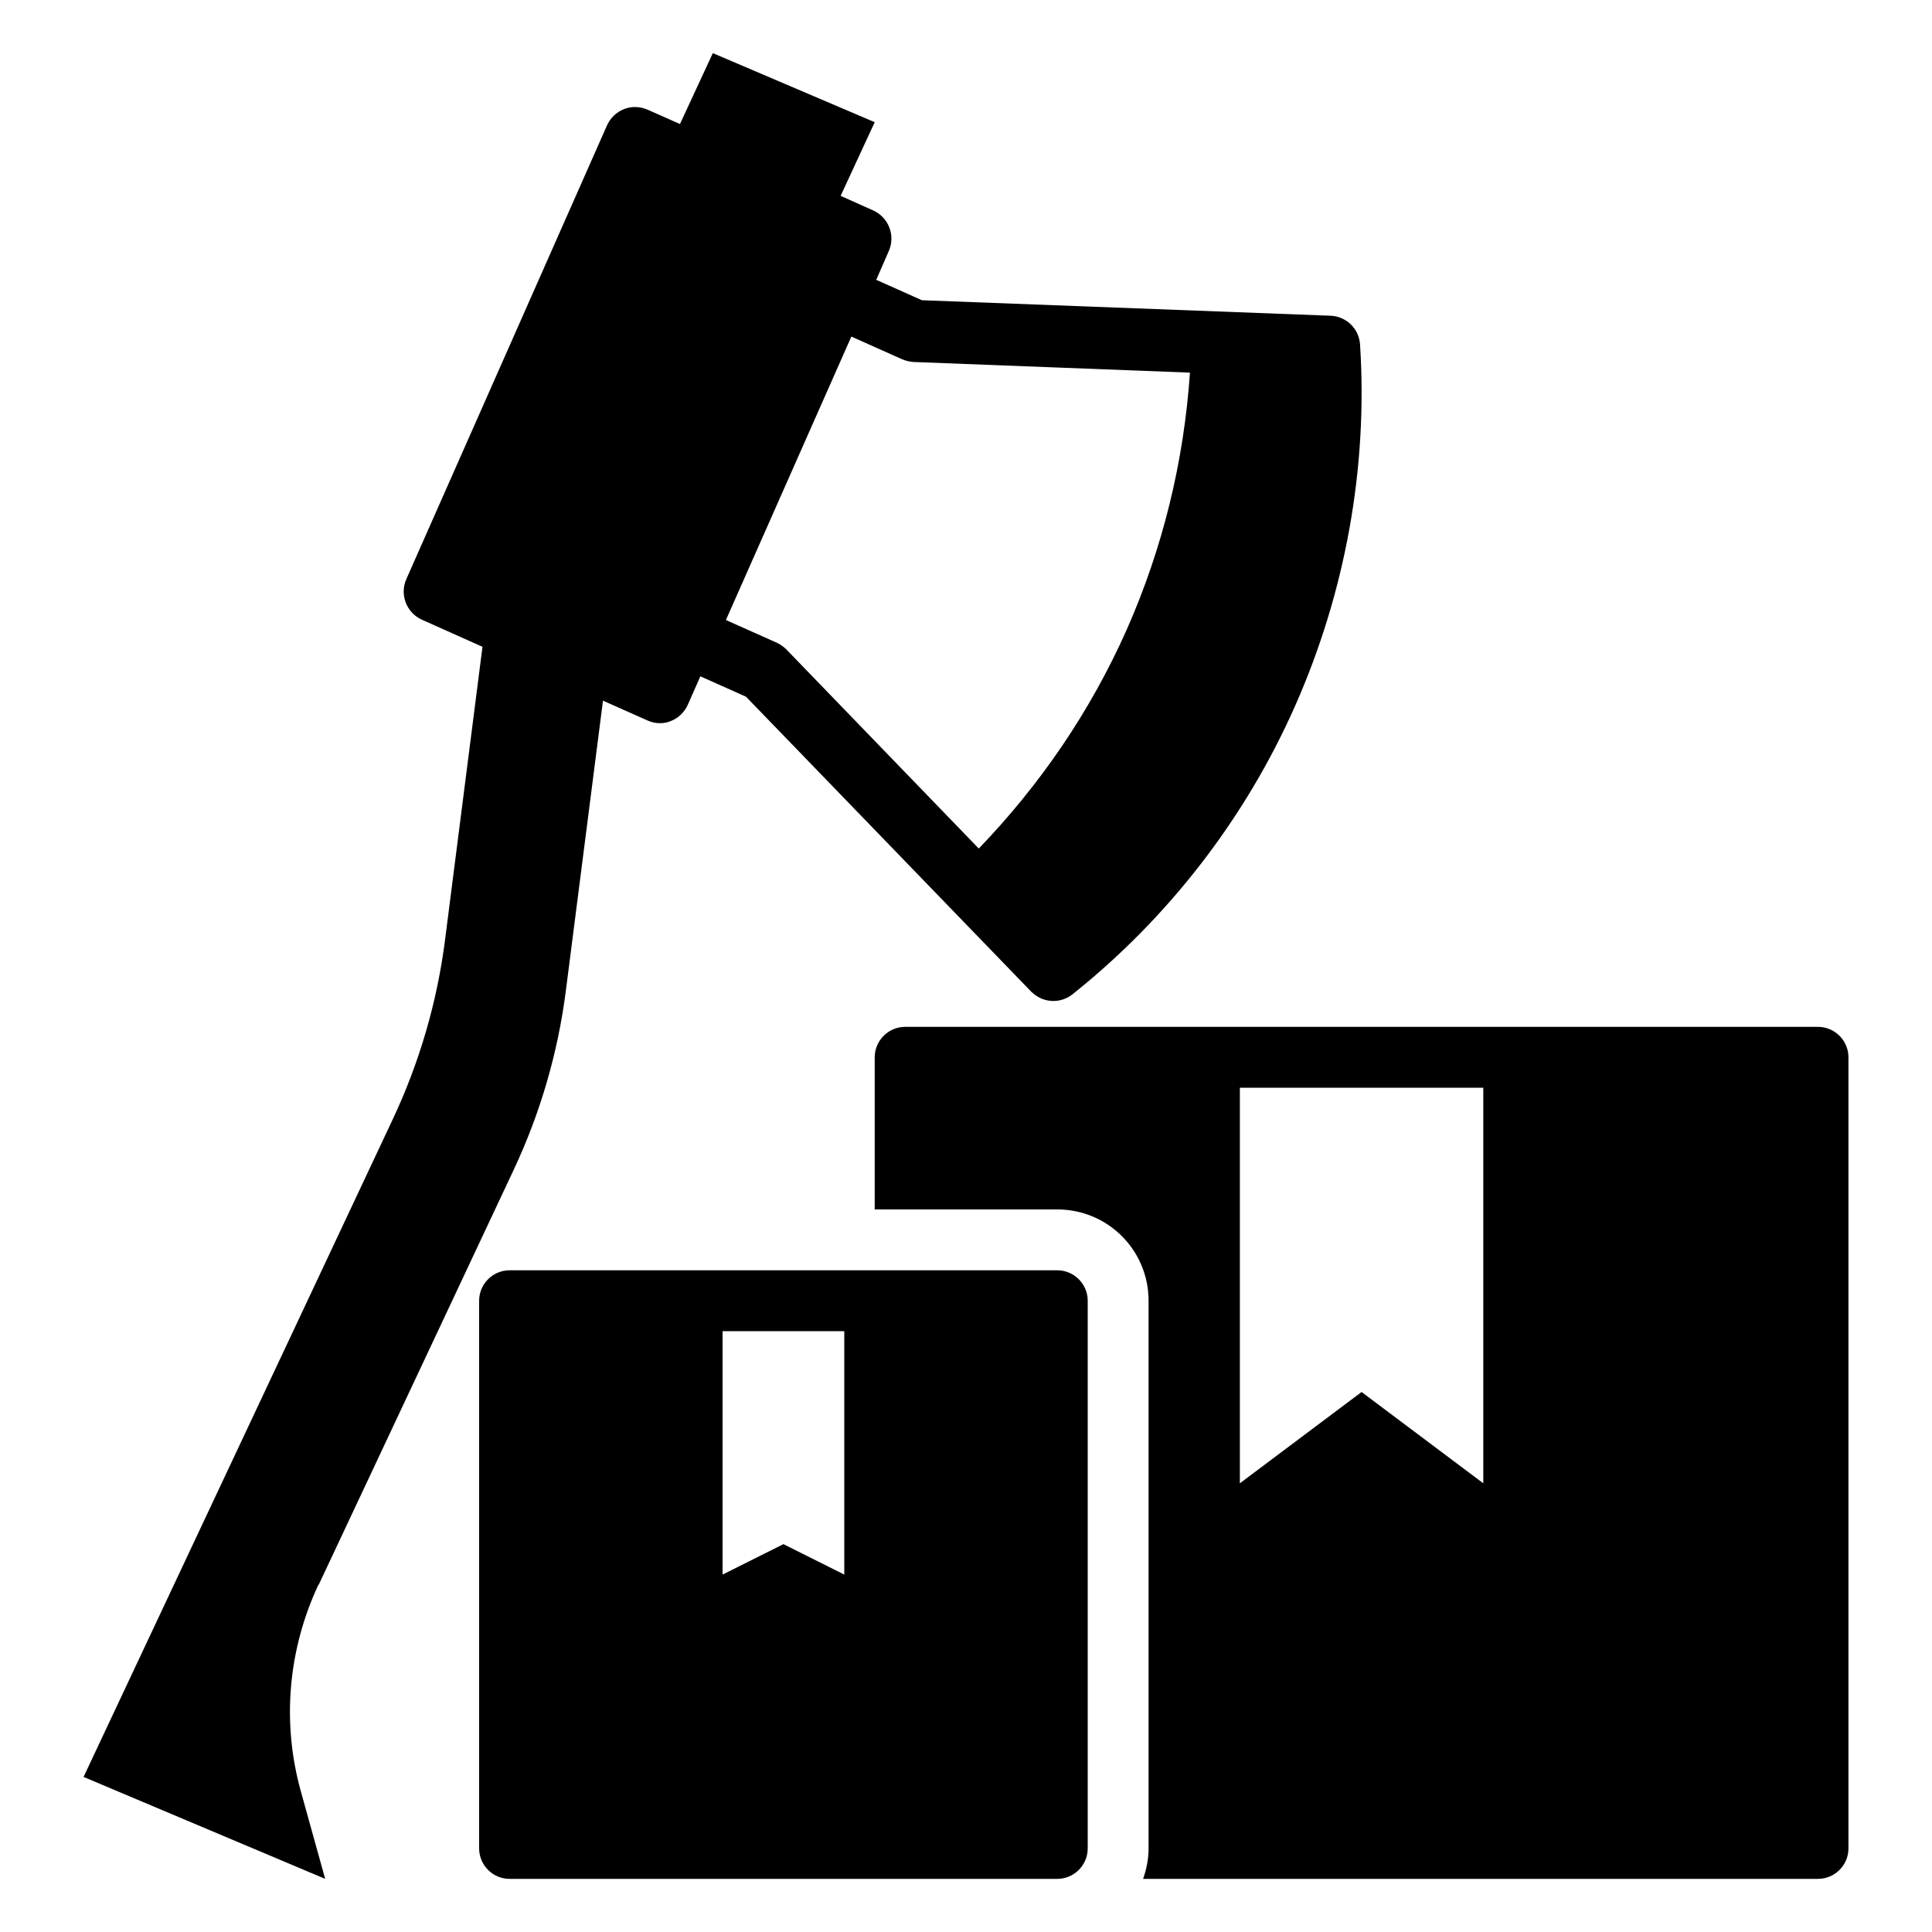
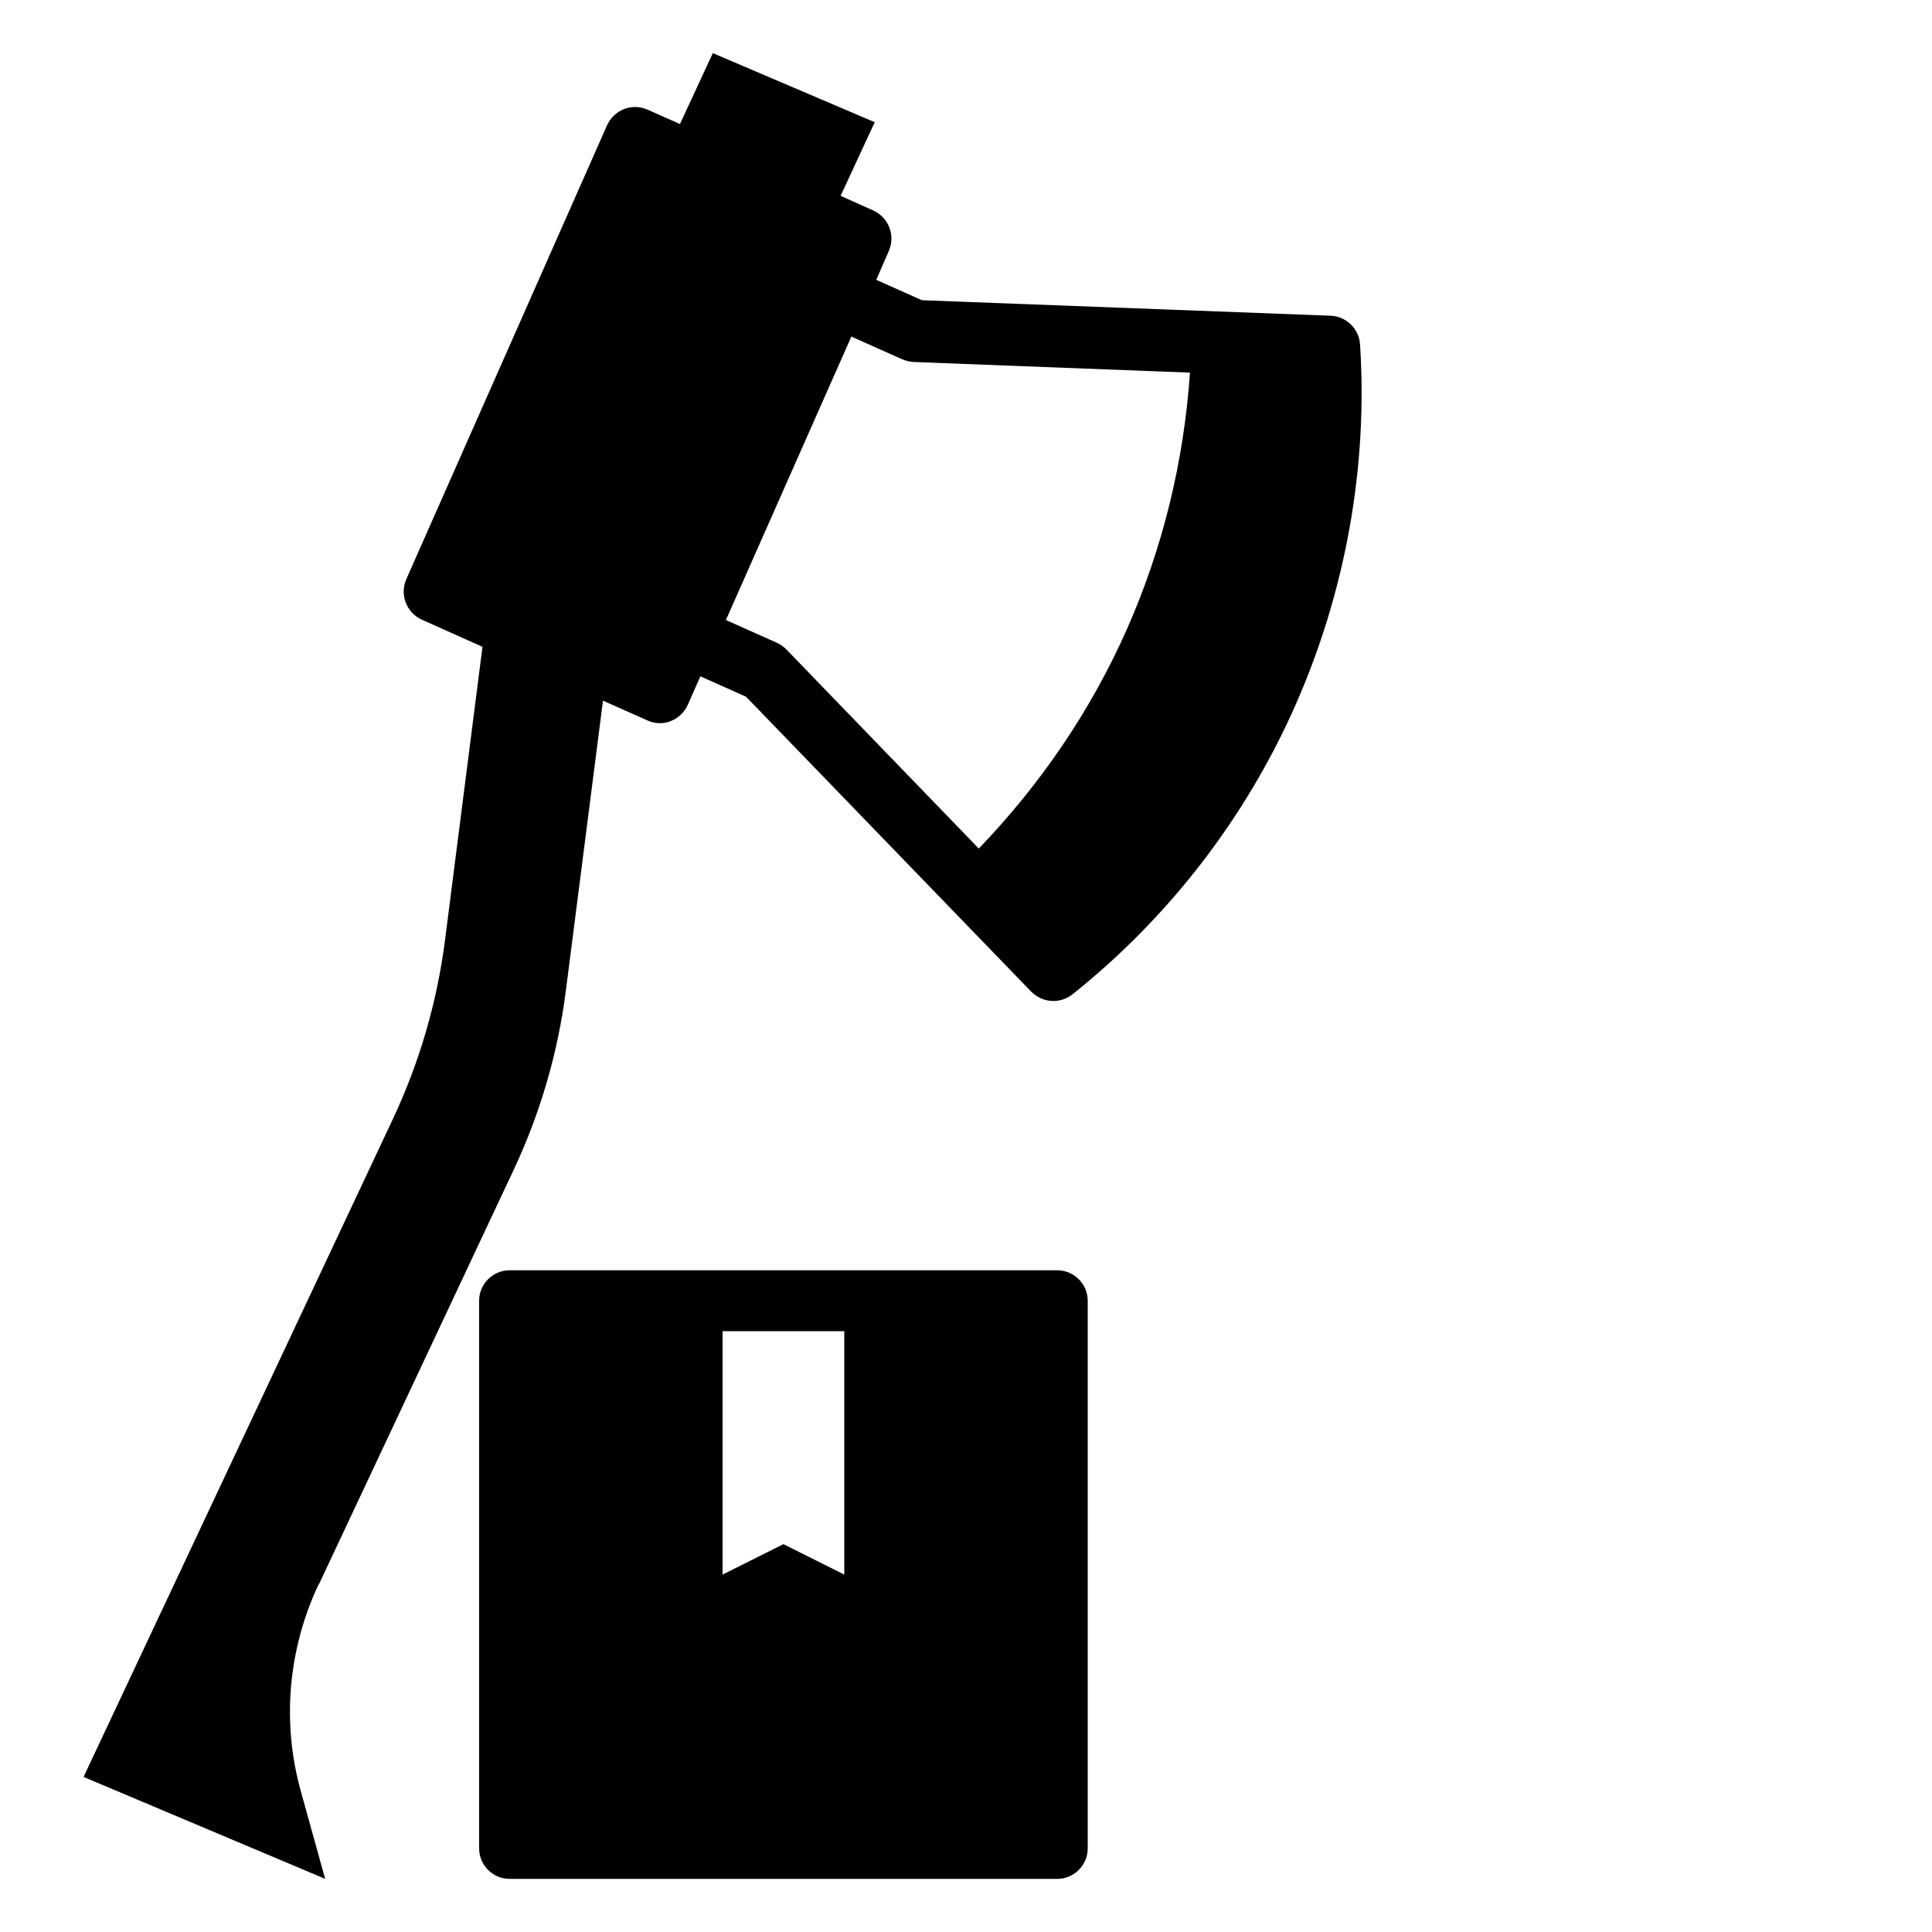
<svg xmlns="http://www.w3.org/2000/svg" version="1.1" width="1080" height="1080" viewBox="0 0 1080 1080" xml:space="preserve">
  <desc>Created with Fabric.js 5.2.4</desc>
  <defs> </defs>
  <g transform="matrix(1 0 0 1 540 540)" id="b90ccf2e-8974-417a-9fca-0077b1645163">
    <rect style="stroke: none; stroke-width: 1; stroke-dasharray: none; stroke-linecap: butt; stroke-dashoffset: 0; stroke-linejoin: miter; stroke-miterlimit: 4; fill: rgb(255,255,255); fill-rule: nonzero; opacity: 1; visibility: hidden;" vector-effect="non-scaling-stroke" x="-540" y="-540" rx="0" ry="0" width="1080" height="1080" />
  </g>
  <g transform="matrix(1 0 0 1 540 540)" id="41b96420-2789-4c89-906f-b682a9c54d81"> </g>
  <g transform="matrix(17.01 0 0 17.01 540 540)">
    <g style="" vector-effect="non-scaling-stroke">
      <g transform="matrix(1 0 0 1 -8 0)">
        <path style="stroke: none; stroke-width: 1; stroke-dasharray: none; stroke-linecap: butt; stroke-dashoffset: 0; stroke-linejoin: miter; stroke-miterlimit: 4; fill: rgb(0,0,0); fill-rule: nonzero; opacity: 1;" vector-effect="non-scaling-stroke" transform=" translate(-24, -32)" d="M 10.73 52.33 L 17.13 38.71 C 18.01 36.84 18.59 34.85 18.85 32.81 L 20.07 23.28 L 21.53 23.93 C 21.66 23.99 21.8 24.02 21.94 24.02 C 22.06 24.02 22.19 24 22.3 23.95 C 22.55 23.85 22.75 23.66 22.86 23.41 L 23.27 22.48 L 24.77 23.15 L 34.14 32.84 C 34.34 33.04 34.6 33.15 34.87 33.15 C 35.09 33.15 35.31 33.08 35.5 32.93 C 38.65 30.42 41.19 27.14 42.83 23.42 C 44.47 19.7 45.21 15.61 44.95 11.58 C 44.92 11.06 44.5 10.65 43.98 10.63 L 30.55 10.12 L 29.05 9.45 L 29.46 8.51 C 29.69 8 29.46 7.4 28.95 7.17 L 27.88 6.69 L 29 4.27 L 23.68 2 L 22.6 4.33 L 21.54 3.86 C 21.29 3.75 21.01 3.74 20.76 3.84 C 20.51 3.94 20.31 4.13 20.2 4.38 L 13.61 19.28 C 13.38 19.79 13.61 20.39 14.12 20.62 L 16.11 21.51 L 14.88 31.14 C 14.62 33.18 14.04 35.17 13.16 37.04 L 3 58.65 L 10.94 62 L 10.14 59.12 C 9.51 56.86 9.72 54.46 10.72 52.33 Z M 28.22 11.31 L 29.9 12.06 C 30.02 12.11 30.14 12.14 30.27 12.15 L 39.36 12.5 C 39.16 15.42 38.47 18.26 37.28 20.95 C 36.09 23.63 34.44 26.04 32.42 28.14 L 26.1 21.6 C 26.01 21.51 25.9 21.43 25.79 21.38 L 24.11 20.63 L 28.23 11.32 Z" stroke-linecap="round" />
      </g>
      <g transform="matrix(1 0 0 1 13 16)">
-         <path style="stroke: none; stroke-width: 1; stroke-dasharray: none; stroke-linecap: butt; stroke-dashoffset: 0; stroke-linejoin: miter; stroke-miterlimit: 4; fill: rgb(0,0,0); fill-rule: nonzero; opacity: 1;" vector-effect="non-scaling-stroke" transform=" translate(-45, -48)" d="M 60 34 L 30 34 C 29.45 34 29 34.45 29 35 L 29 40 L 35 40 C 36.66 40 38 41.34 38 43 L 38 61 C 38 61.35 37.93 61.69 37.82 62 L 60 62 C 60.55 62 61 61.55 61 61 L 61 35 C 61 34.45 60.55 34 60 34 Z M 49 49 L 45 46 L 41 49 L 41 36 L 49 36 L 49 49 Z" stroke-linecap="round" />
-       </g>
+         </g>
      <g transform="matrix(1 0 0 1 -6 20)">
        <path style="stroke: none; stroke-width: 1; stroke-dasharray: none; stroke-linecap: butt; stroke-dashoffset: 0; stroke-linejoin: miter; stroke-miterlimit: 4; fill: rgb(0,0,0); fill-rule: nonzero; opacity: 1;" vector-effect="non-scaling-stroke" transform=" translate(-26, -52)" d="M 35 42 L 17 42 C 16.45 42 16 42.45 16 43 L 16 61 C 16 61.55 16.45 62 17 62 L 35 62 C 35.55 62 36 61.55 36 61 L 36 43 C 36 42.45 35.55 42 35 42 Z M 28 52 L 26 51 L 24 52 L 24 44 L 28 44 L 28 52 Z" stroke-linecap="round" />
      </g>
    </g>
  </g>
</svg>